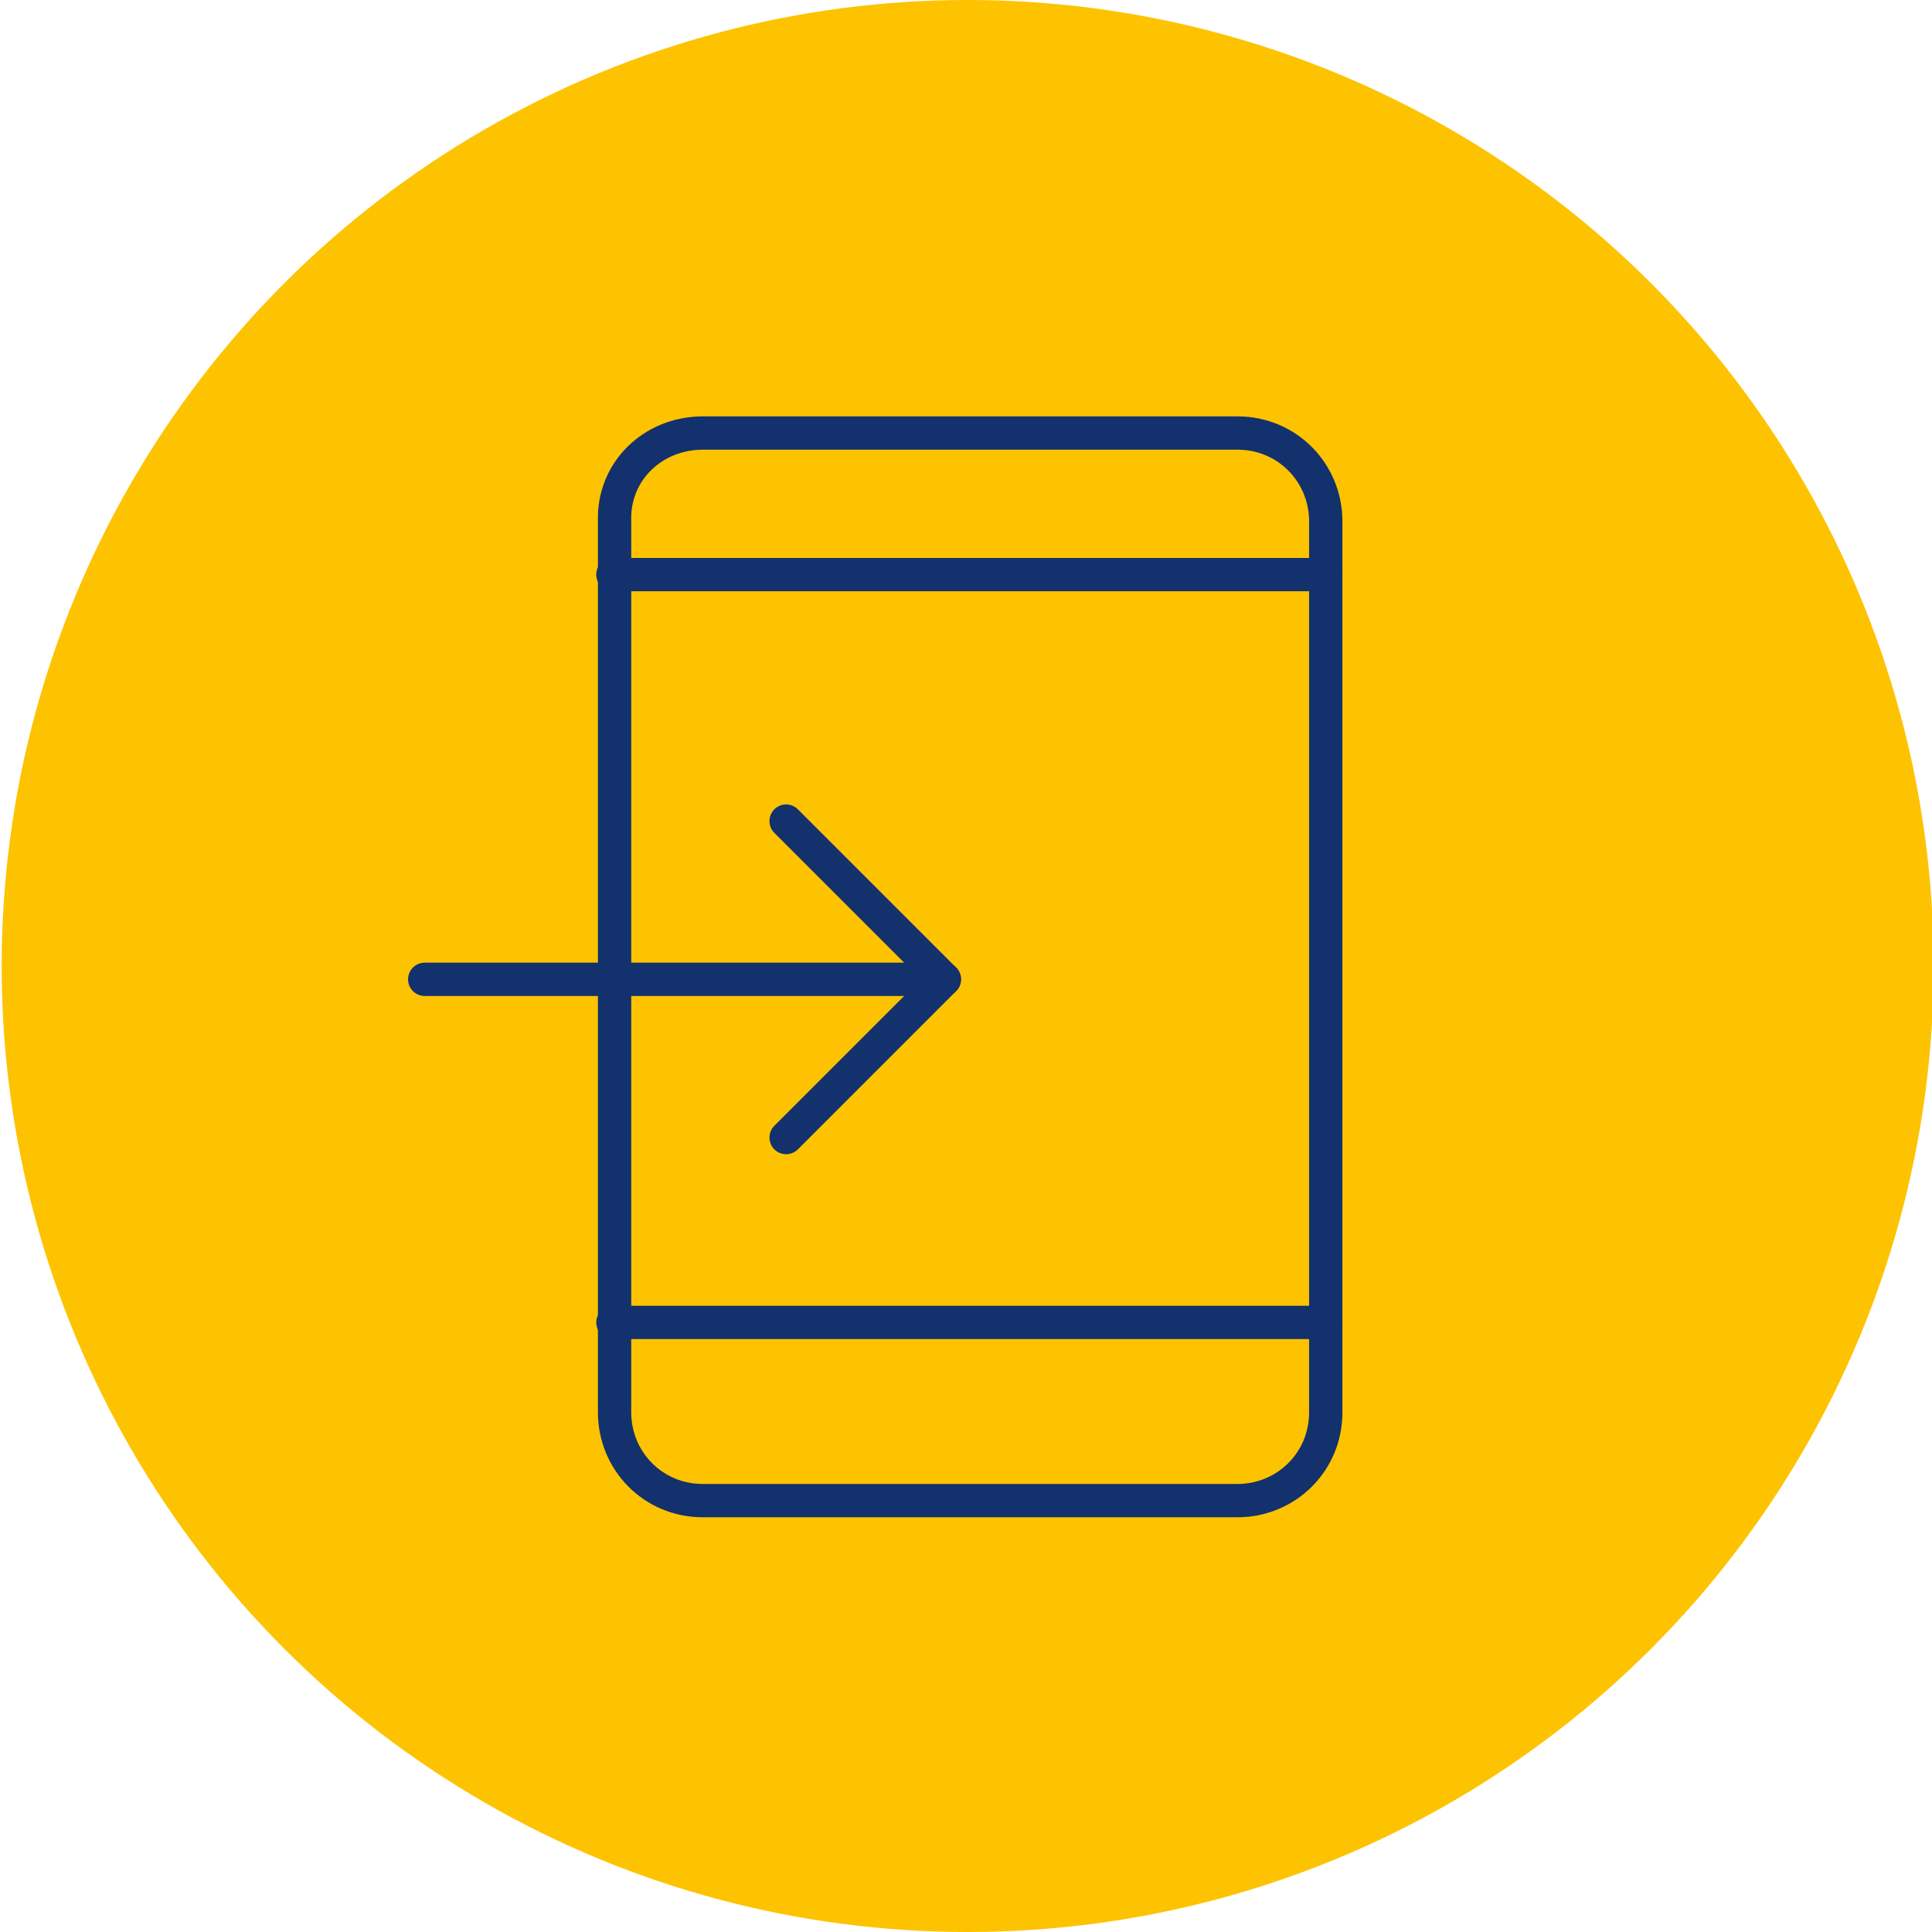
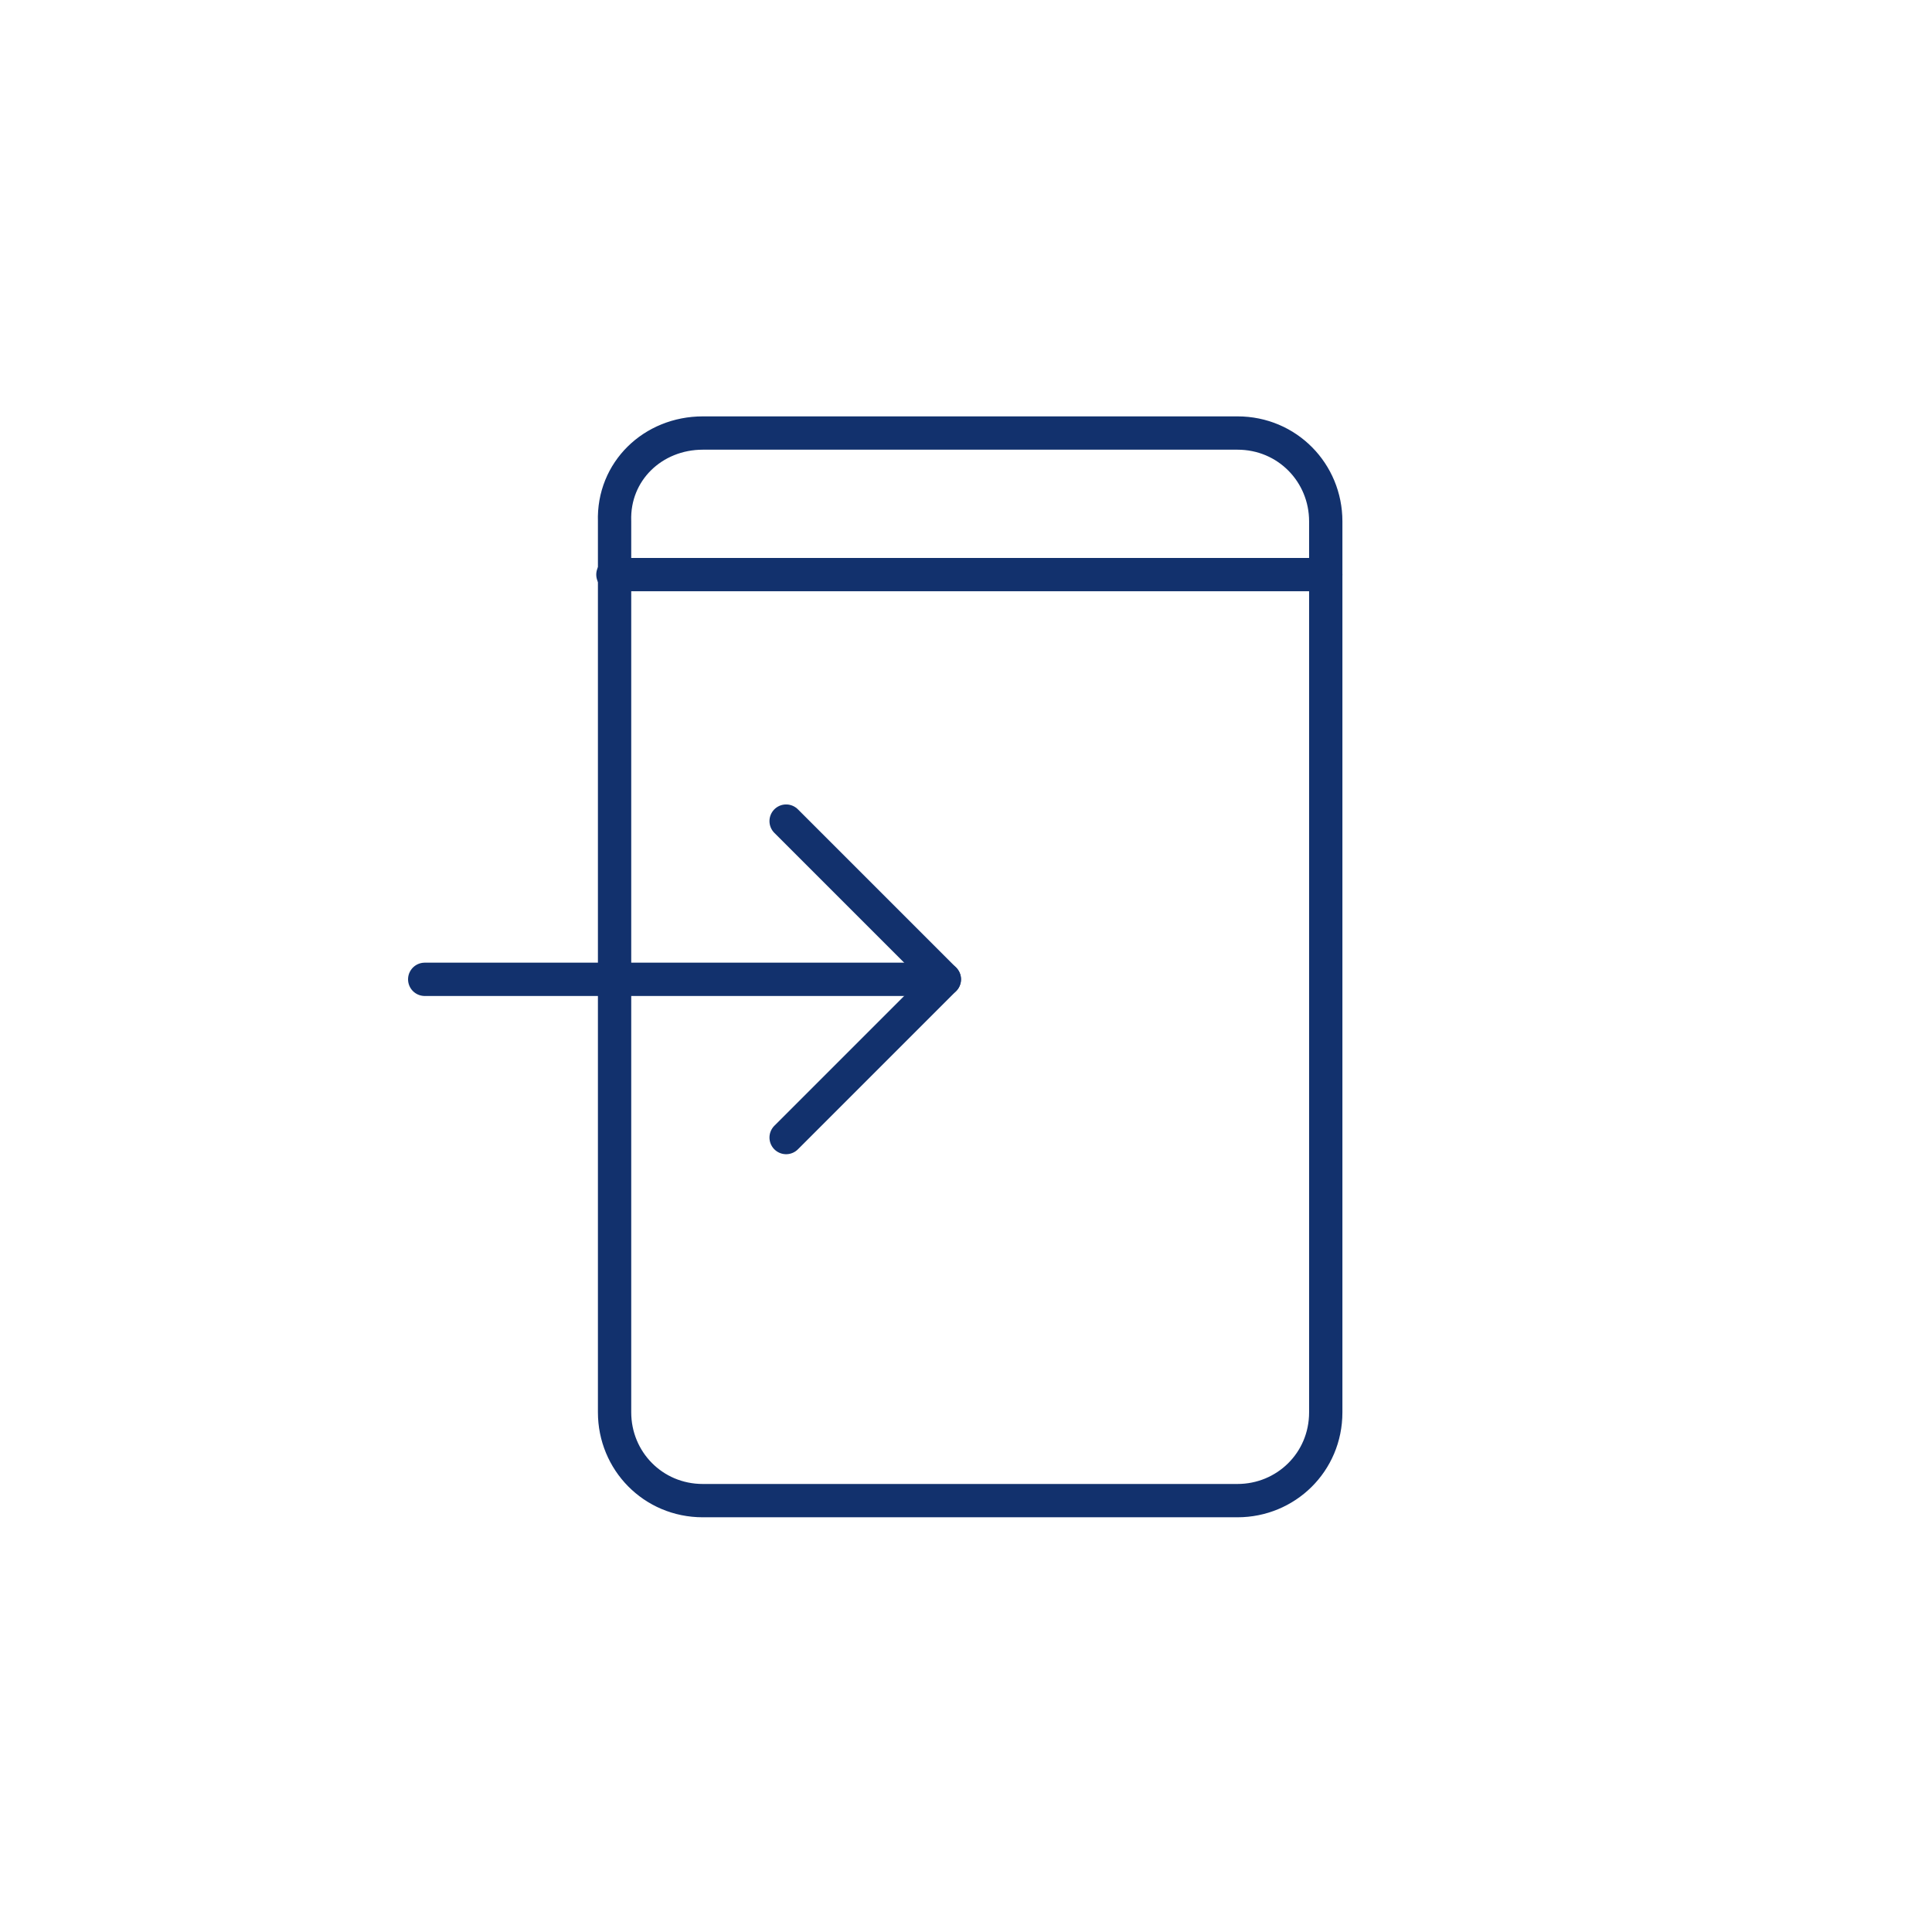
<svg xmlns="http://www.w3.org/2000/svg" version="1.1" id="Ebene_1" x="0px" y="0px" viewBox="0 0 116 116" style="enable-background:new 0 0 116 116;" xml:space="preserve">
  <style type="text/css">
	.st0{fill:#FDC300;}
	.st1{fill:none;stroke:#12316D;stroke-width:2;stroke-linecap:round;stroke-linejoin:round;}
</style>
-   <circle id="Ellipse_51" class="st0" cx="58.1" cy="58" r="58" />
  <g>
    <g>
-       <line class="st1" x1="36.8" y1="79.4" x2="79.6" y2="79.4" />
      <line class="st1" x1="36.8" y1="34.5" x2="79.6" y2="34.5" />
-       <path class="st1" d="M42.2,26h32.1c3,0,5.3,2.4,5.3,5.3v53.5c0,3-2.4,5.3-5.3,5.3H42.2c-3,0-5.3-2.4-5.3-5.3V31.3    C36.8,28.3,39.2,26,42.2,26z" />
+       <path class="st1" d="M42.2,26h32.1c3,0,5.3,2.4,5.3,5.3v53.5c0,3-2.4,5.3-5.3,5.3H42.2c-3,0-5.3-2.4-5.3-5.3V31.3    C36.8,28.3,39.2,26,42.2,26" />
    </g>
    <g>
      <polyline class="st1" points="47.2,68.3 56.7,58.8 47.2,49.3   " />
      <line class="st1" x1="56.7" y1="58.8" x2="25.5" y2="58.8" />
    </g>
  </g>
</svg>